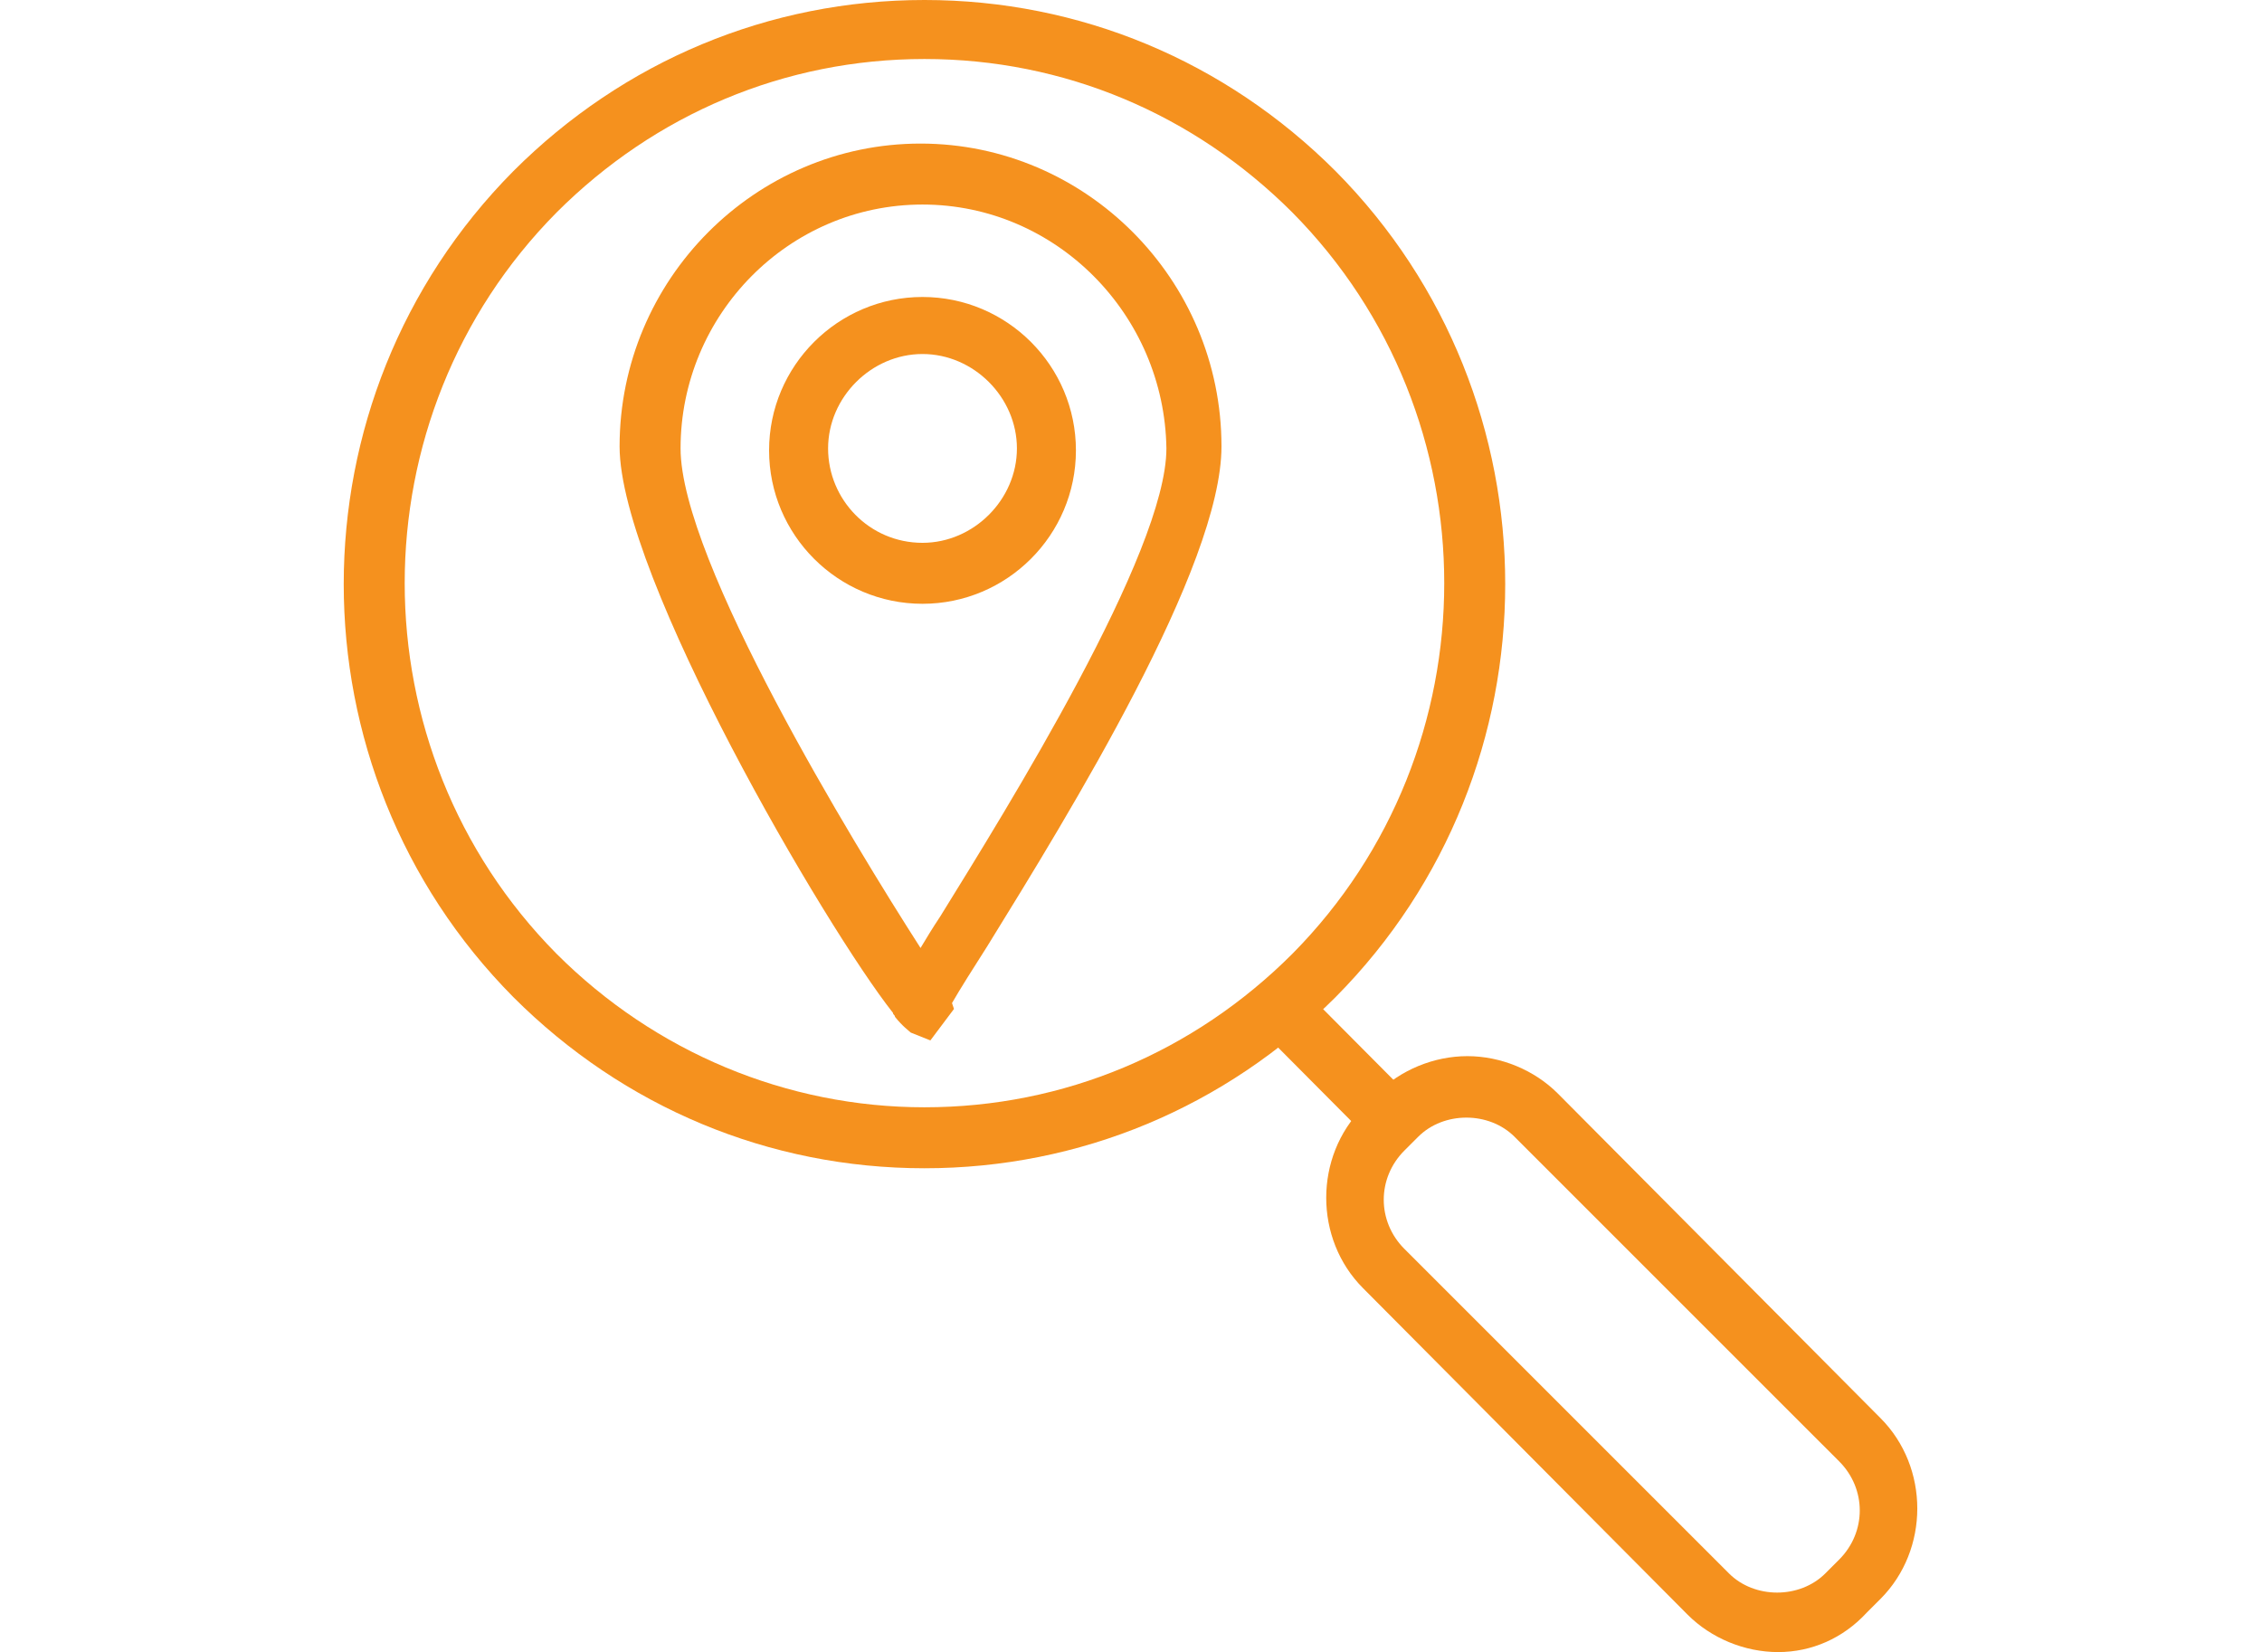
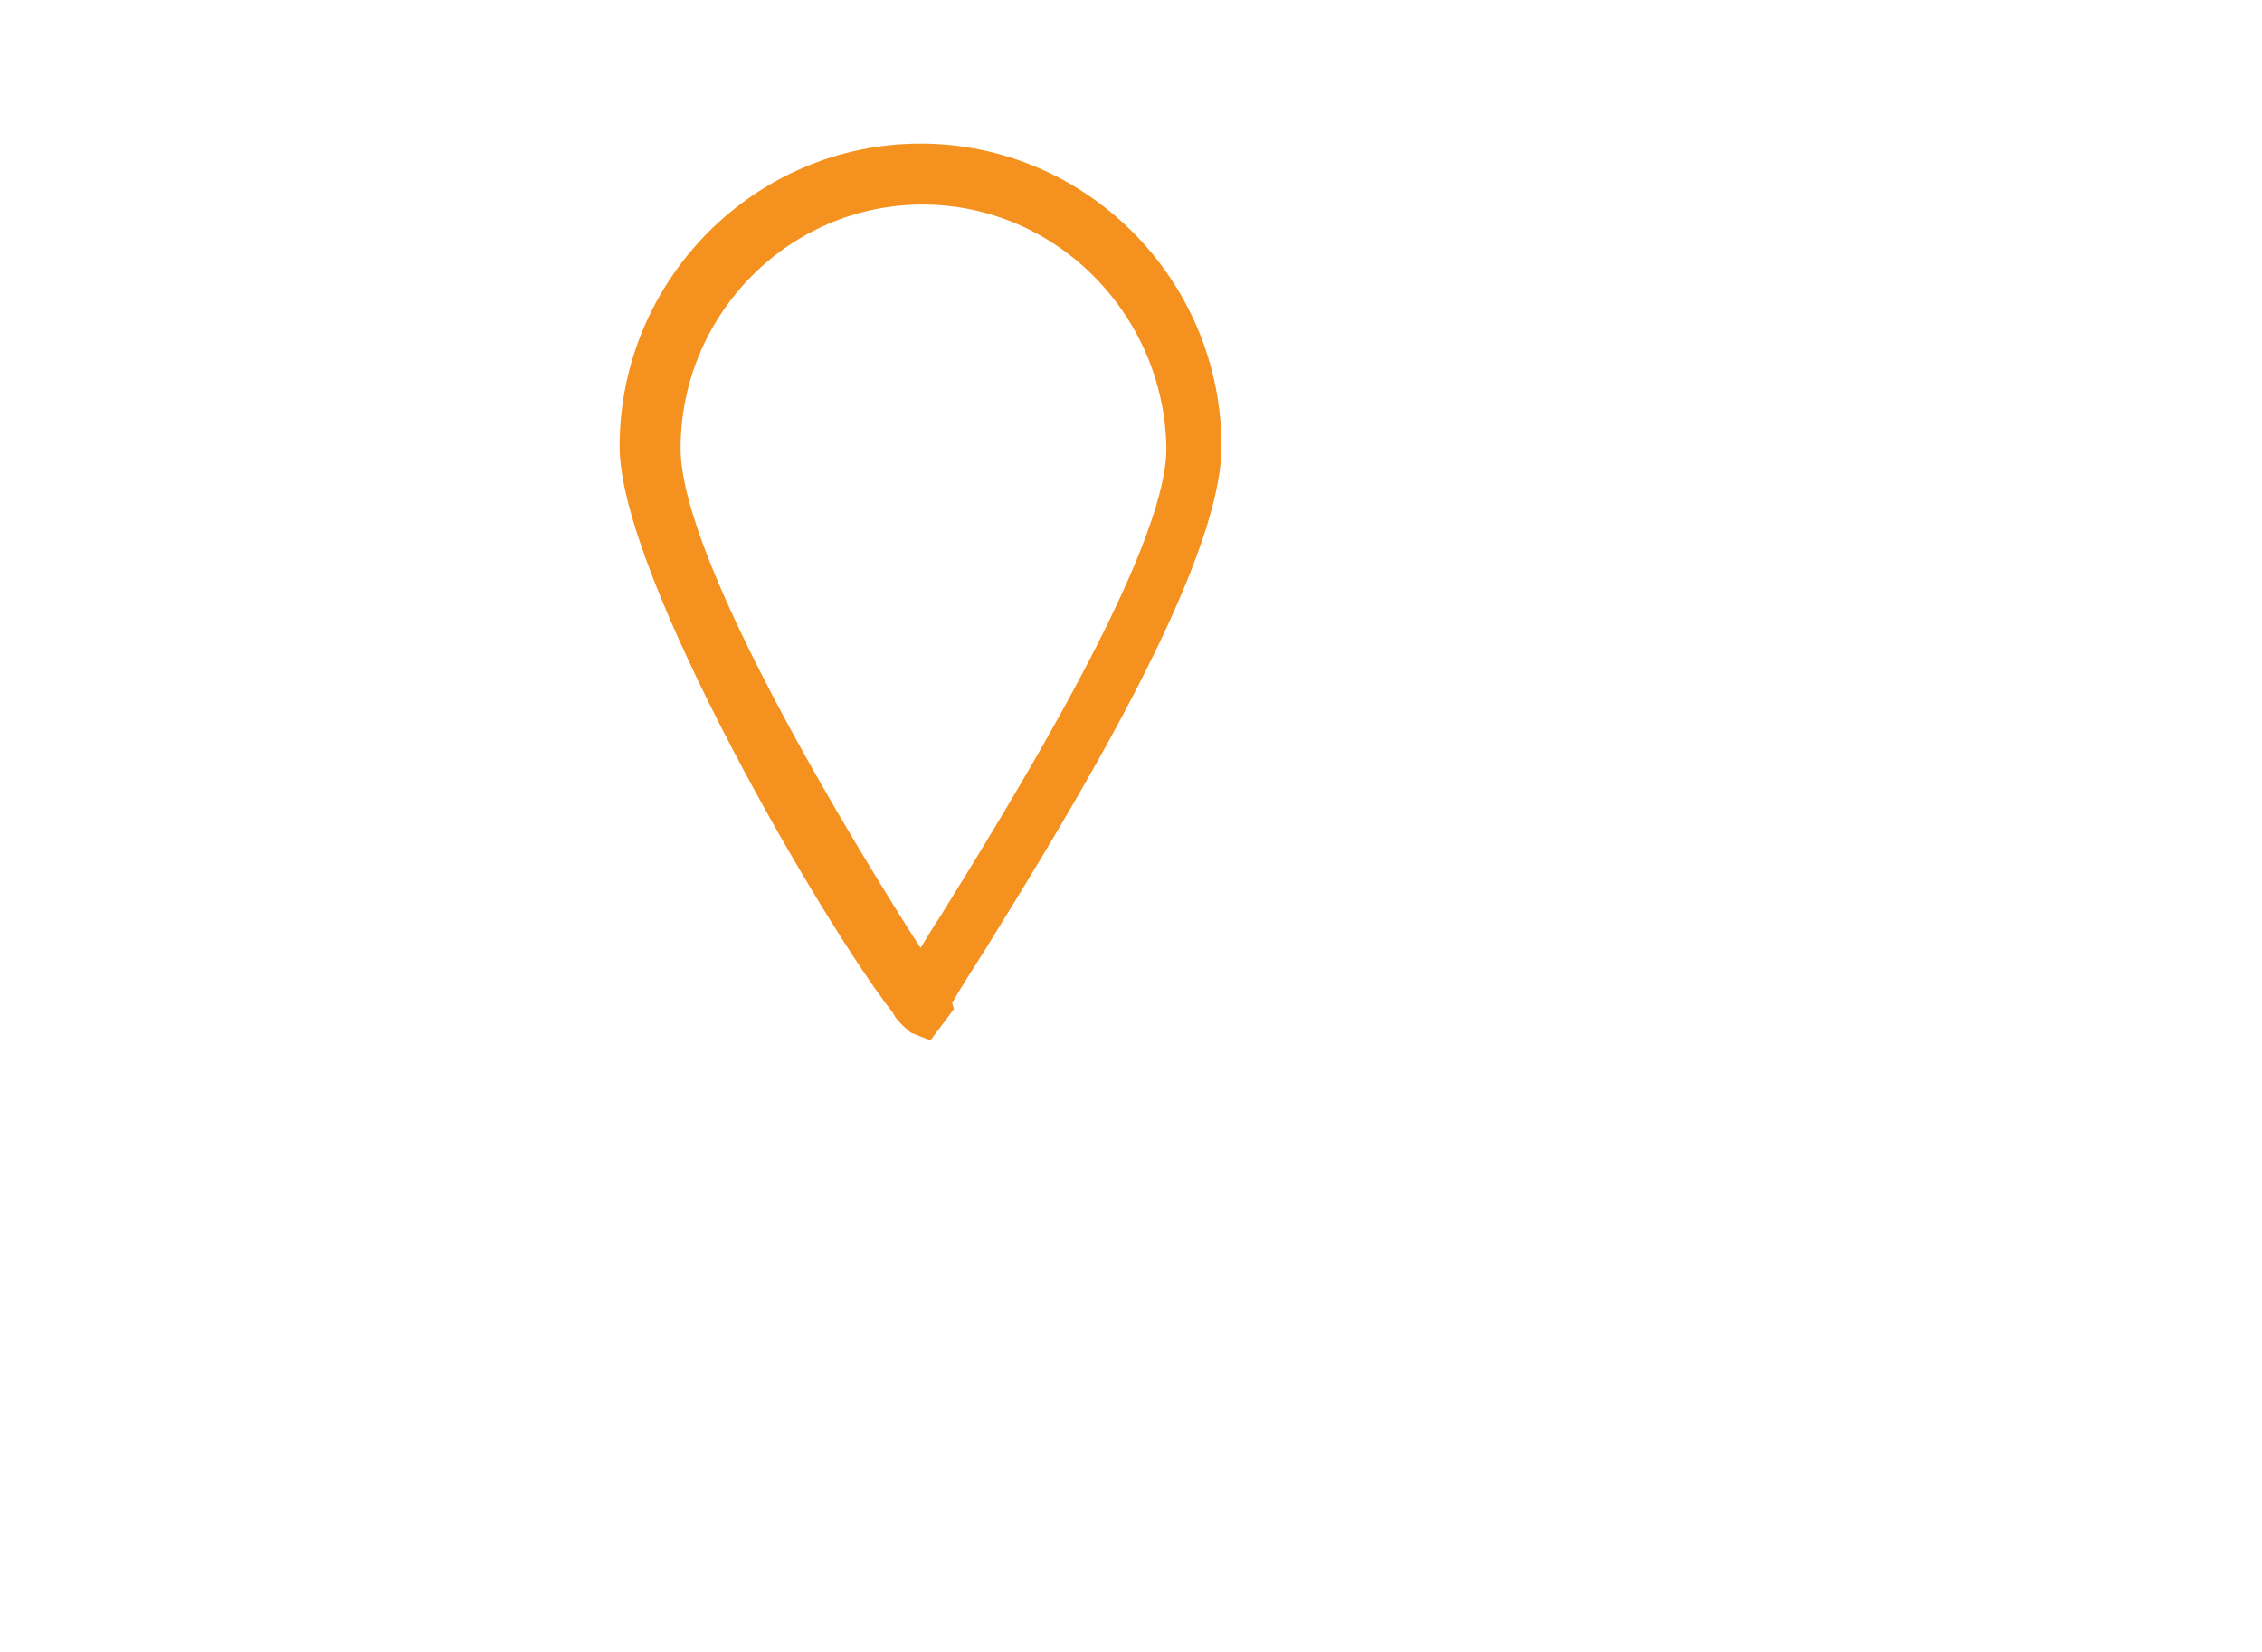
<svg xmlns="http://www.w3.org/2000/svg" version="1.1" id="Layer_1" x="0px" y="0px" width="115px" height="84px" viewBox="0 0 115 84" enable-background="new 0 0 115 84" xml:space="preserve">
  <g>
-     <path fill="#F5911E" d="M47,59.4c-7.9,0-15.3-3.1-20.9-8.7c-11.5-11.6-11.5-30.4,0-42l0,0C31.7,3.1,39.1,0,47,0   c7.9,0,15.3,3.1,20.9,8.7c11.5,11.6,11.5,30.4,0,42C62.3,56.3,54.9,59.4,47,59.4z M28.3,10.8c-10.3,10.4-10.3,27.3,0,37.7   c5,5,11.7,7.8,18.7,7.8c7.1,0,13.7-2.8,18.7-7.8c10.3-10.4,10.3-27.3,0-37.7C60.7,5.8,54.1,3,47,3C39.9,3,33.3,5.8,28.3,10.8   L28.3,10.8z" />
-   </g>
+     </g>
  <g>
-     <rect x="63.5" y="53" transform="matrix(0.705 0.709 -0.709 0.705 58.803 -32.358)" fill="#F5911E" width="9.5" height="3" />
-   </g>
+     </g>
  <g>
-     <path fill="#F5911E" d="M90.4,84c-1.7,0-3.4-0.7-4.6-1.9h0L69.3,65.5c-2.5-2.5-2.5-6.7,0-9.2l0.7-0.7c1.2-1.2,2.9-1.9,4.6-1.9   s3.4,0.7,4.6,1.9l16.4,16.5c2.5,2.5,2.5,6.7,0,9.2l-0.7,0.7C93.7,83.3,92.1,84,90.4,84z M87.9,80c1.3,1.3,3.6,1.3,4.9,0l0.7-0.7   c1.4-1.4,1.4-3.6,0-5L77,57.8c-1.3-1.3-3.6-1.3-4.9,0l-0.7,0.7c-1.4,1.4-1.4,3.6,0,5L87.9,80z" />
-   </g>
+     </g>
  <g>
-     <path fill="#F5911E" d="M46.9,30.7c-4.3,0-7.8-3.5-7.8-7.8s3.5-7.8,7.8-7.8s7.8,3.5,7.8,7.8S51.2,30.7,46.9,30.7z M46.9,18   c-2.6,0-4.8,2.2-4.8,4.8s2.1,4.8,4.8,4.8c2.6,0,4.8-2.2,4.8-4.8S49.5,18,46.9,18z" />
-   </g>
+     </g>
  <g>
    <path fill="#F5911E" d="M47.3,52.9l-1-0.4c-0.1-0.1-0.4-0.3-0.8-0.8l0,0c0-0.1-0.1-0.1-0.1-0.2c-3.4-4.3-13.9-22.2-13.9-28.8   c0-8.5,6.9-15.4,15.3-15.4s15.3,6.9,15.3,15.4c0,6.1-7.7,18.6-11.9,25.4c-0.7,1.1-1.4,2.2-1.8,2.9l0.1,0.3L47.3,52.9z M46.9,10.4   c-6.8,0-12.3,5.6-12.3,12.4c0,5.7,8.8,20.1,12.2,25.4c0.3-0.5,0.6-1,1-1.6c3.4-5.5,11.5-18.5,11.5-23.8   C59.2,16,53.7,10.4,46.9,10.4z" />
  </g>
</svg>